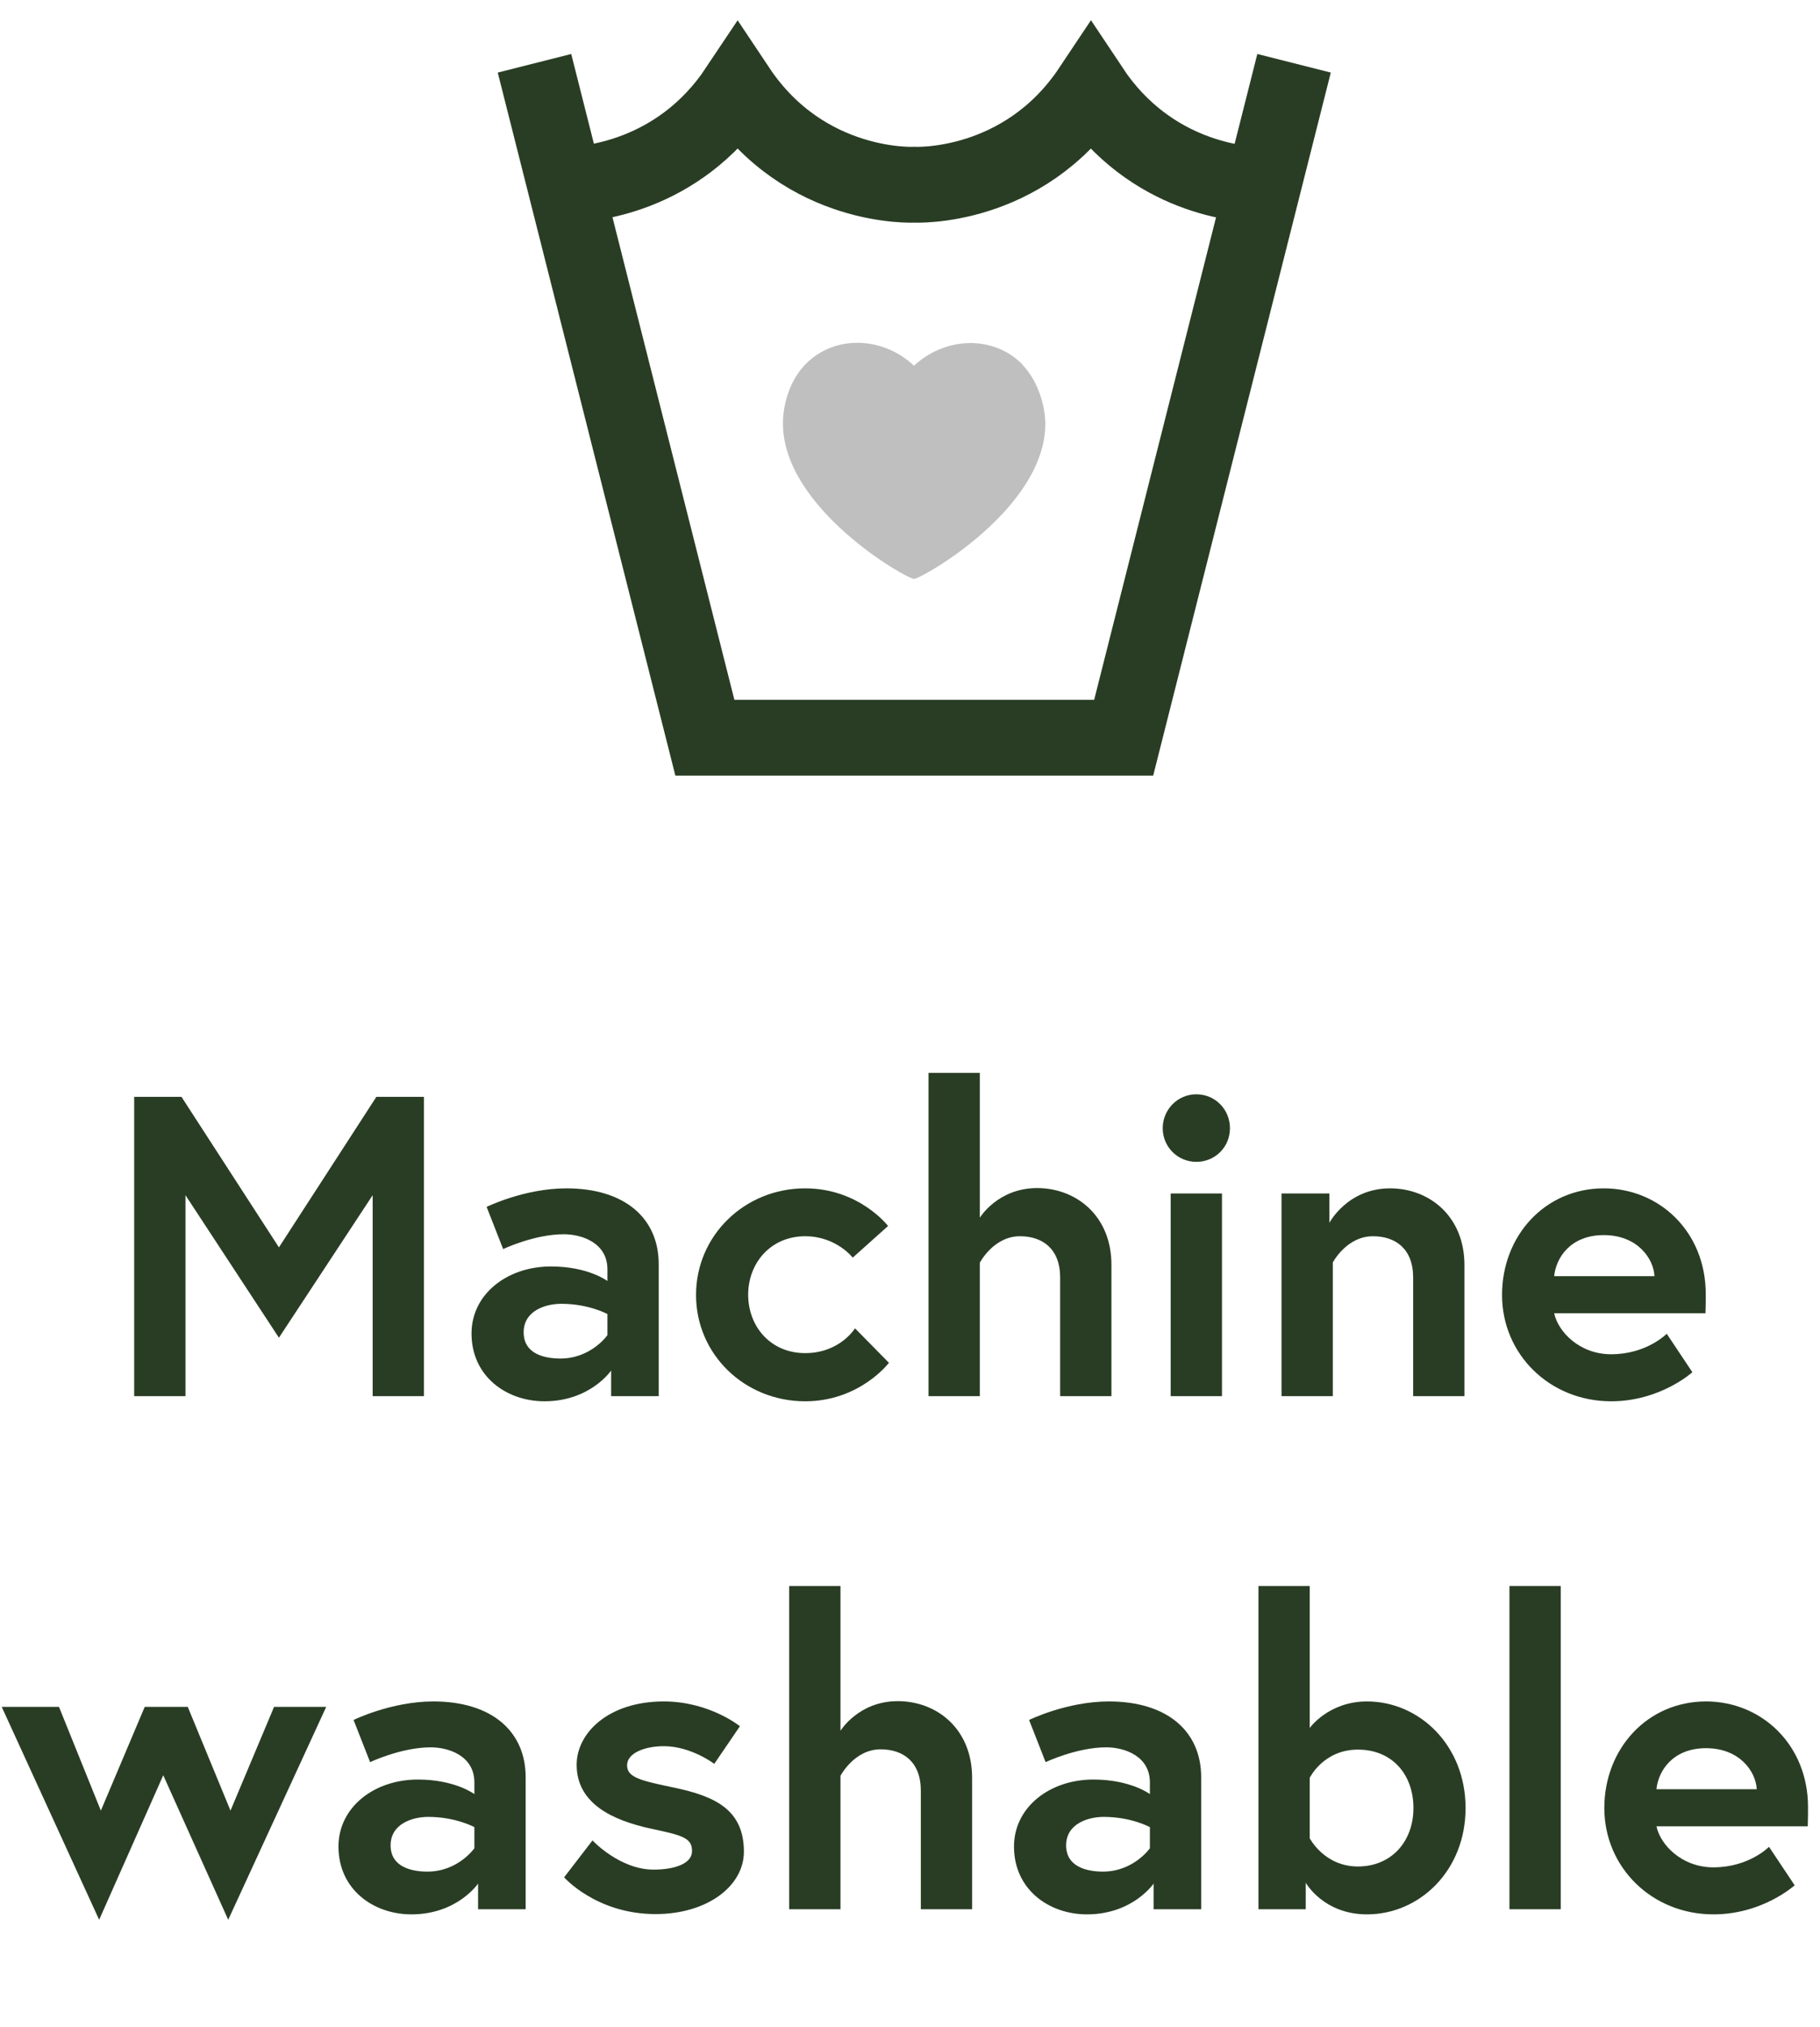
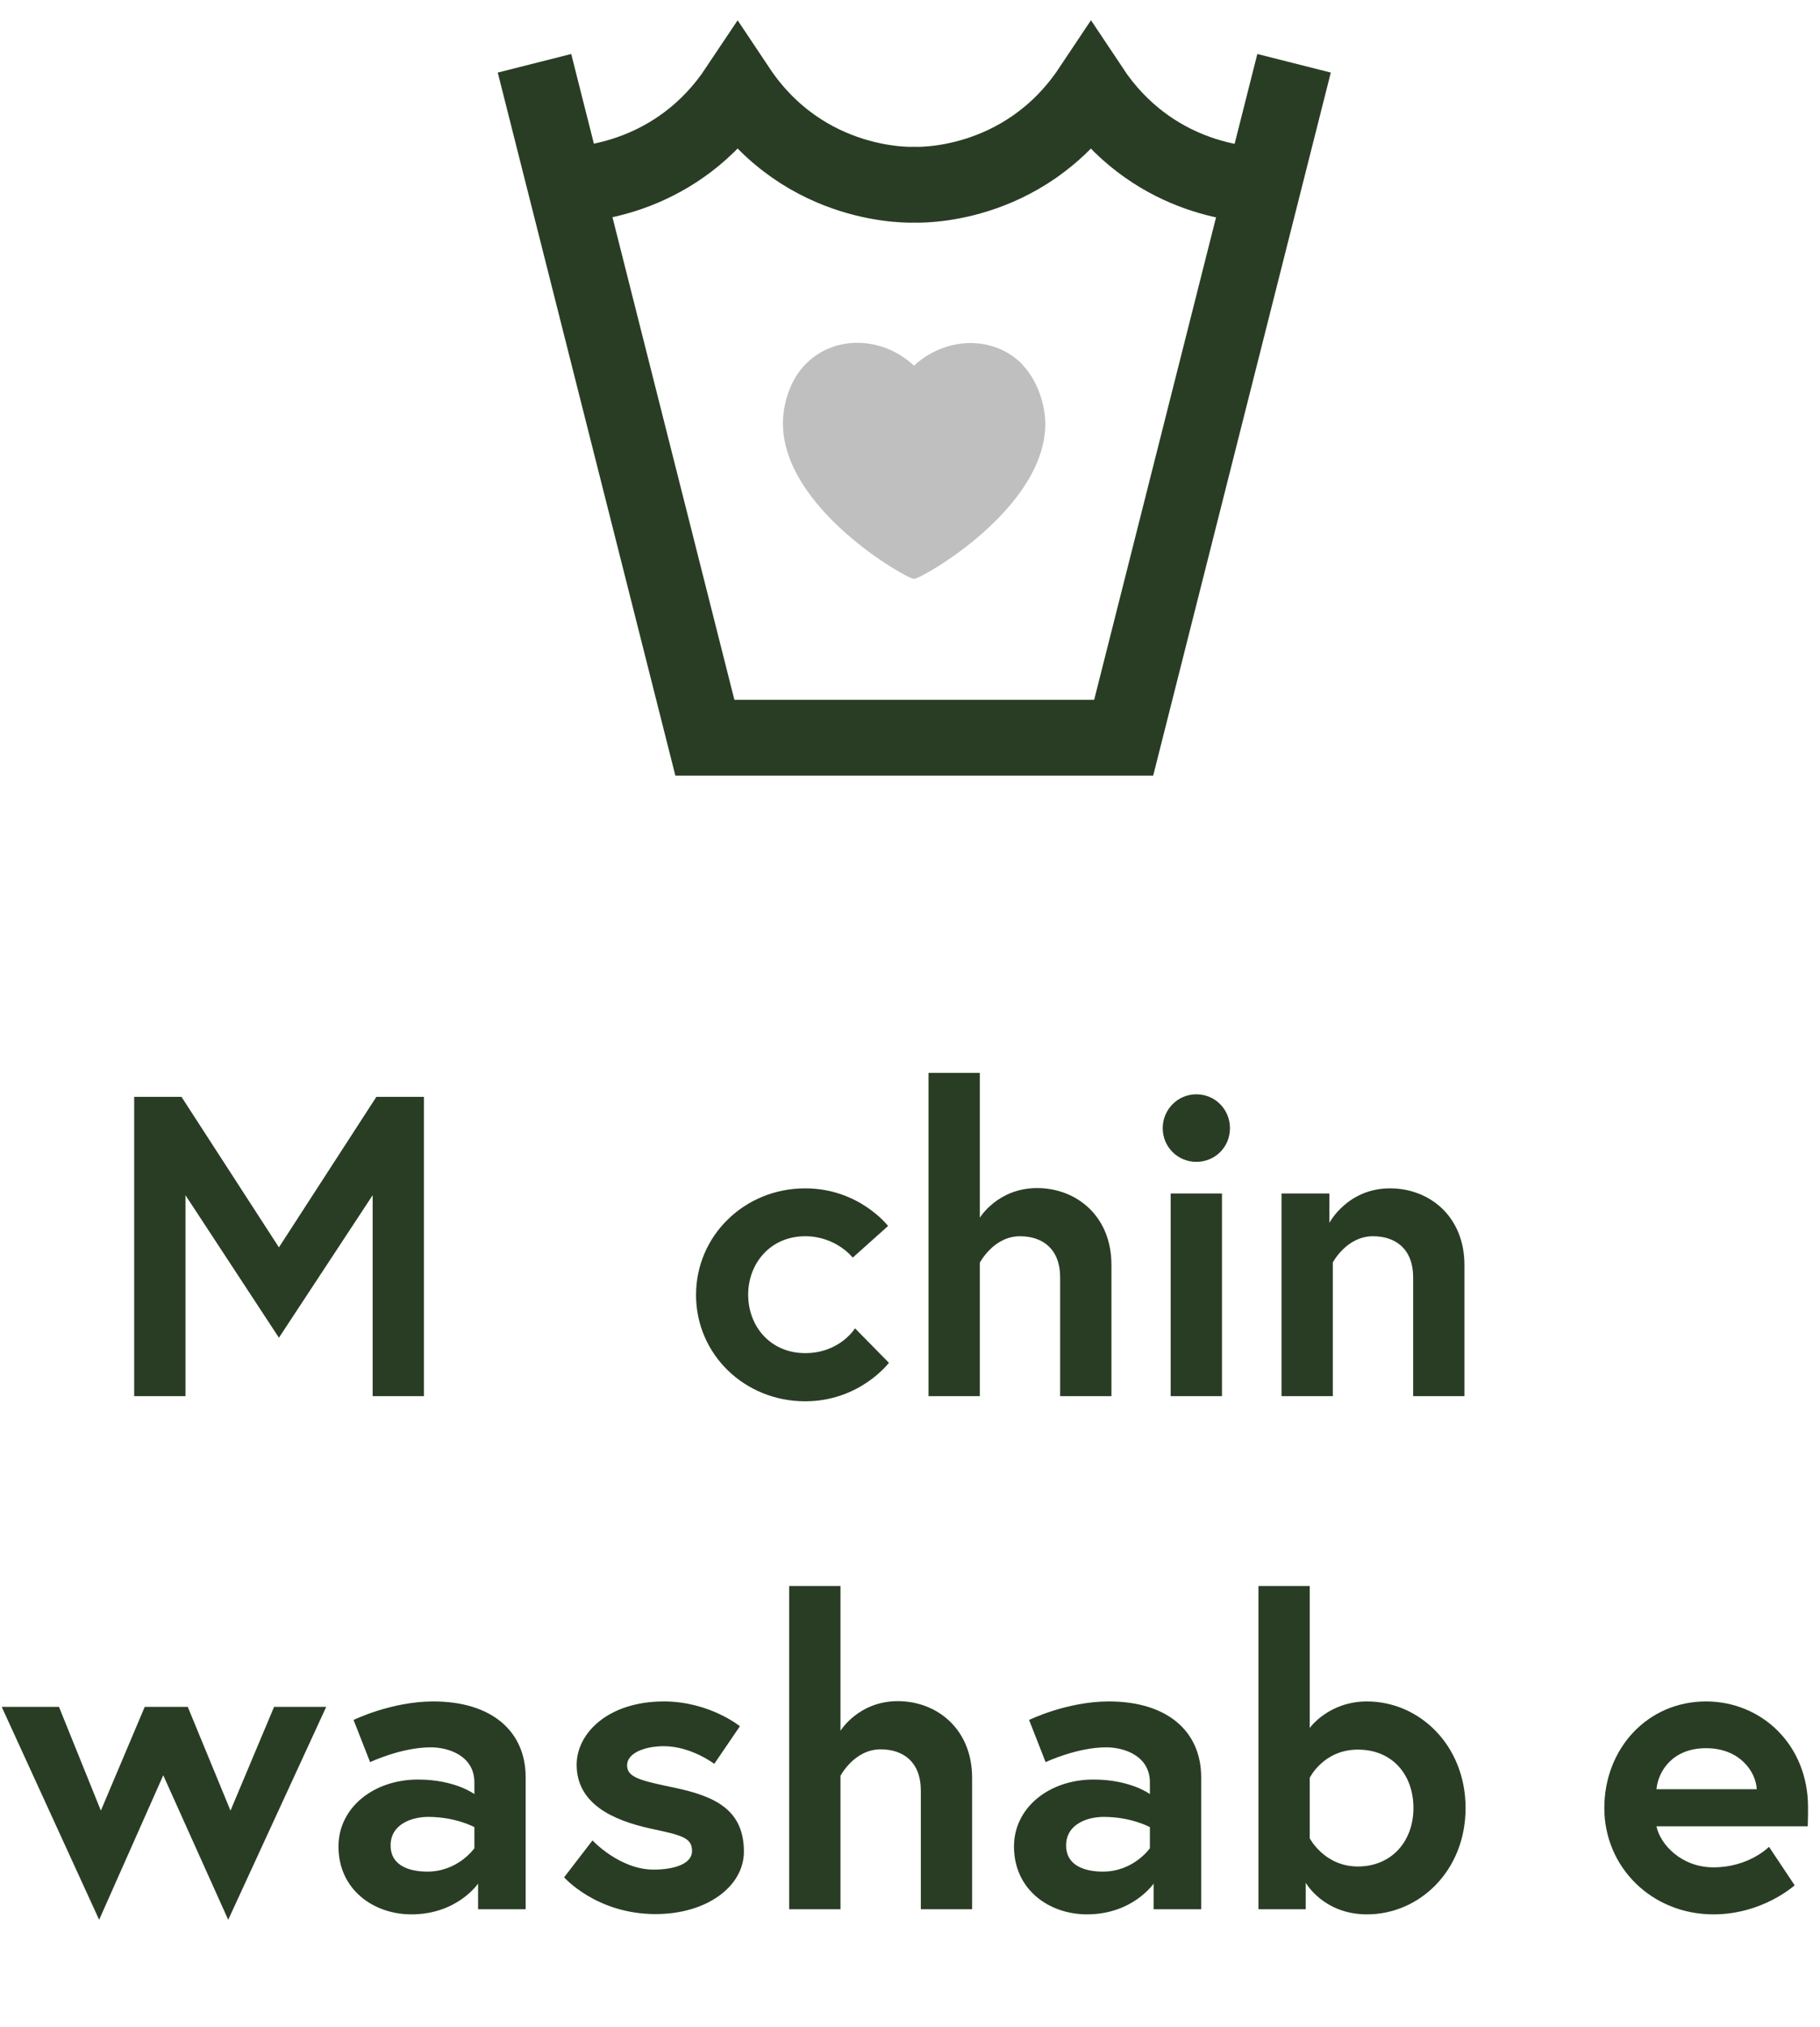
<svg xmlns="http://www.w3.org/2000/svg" viewBox="0 0 63.88 71.12" data-sanitized-data-name="Layer 2" data-name="Layer 2" id="Layer_2">
  <defs>
    <style>
      .cls-1, .cls-2 {
        fill: none;
      }

      .cls-1, .cls-3, .cls-4 {
        stroke-width: 0px;
      }

      .cls-2 {
        stroke: #293d24;
        stroke-miterlimit: 10;
        stroke-width: 2.66px;
      }

      .cls-3 {
        fill: #293d24;
      }

      .cls-4 {
        fill: #bfbfbf;
      }
    </style>
  </defs>
  <g id="Artwork">
    <g>
      <g>
        <path d="m6.37,38.48l3.42,5.28,3.42-5.28h1.67v10.5h-1.8v-7.05l-3.29,5-3.28-5v7.05h-1.8v-10.5h1.66Z" class="cls-3" />
-         <path d="m23.12,44.35v4.63h-1.67v-.9s-.73,1.08-2.34,1.08c-1.33,0-2.56-.87-2.56-2.38,0-1.37,1.24-2.35,2.79-2.35,1.31,0,1.98.51,1.98.51v-.41c0-.93-.9-1.23-1.53-1.23-1.04,0-2.13.52-2.13.52l-.58-1.48s1.32-.65,2.8-.65c2.04,0,3.24,1.04,3.24,2.66Zm-1.8,2.49v-.74s-.65-.36-1.62-.36c-.55,0-1.32.24-1.32,1s.73.92,1.29.92c1.08,0,1.65-.82,1.65-.82Z" class="cls-3" />
        <path d="m30.02,46.61l1.18,1.2s-1.02,1.35-2.94,1.35c-2.13,0-3.83-1.65-3.83-3.73s1.7-3.74,3.83-3.74c1.9,0,2.91,1.32,2.91,1.32l-1.24,1.11s-.58-.75-1.67-.75c-1.21,0-2,.94-2,2.05s.78,2.05,2,2.05,1.75-.87,1.75-.87Z" class="cls-3" />
        <path d="m39.01,44.38v4.6h-1.8v-4.16c0-1.02-.63-1.45-1.41-1.45-.93,0-1.41.93-1.41.93v4.68h-1.8v-11.34h1.8v5.08s.63-1.04,2.01-1.04,2.61.98,2.61,2.69Z" class="cls-3" />
        <path d="m41.99,38.39c.66,0,1.18.53,1.18,1.19s-.52,1.18-1.18,1.18-1.18-.53-1.18-1.18.52-1.19,1.18-1.19Zm-.9,3.48h1.8v7.11h-1.8v-7.11Z" class="cls-3" />
        <path d="m51.4,44.38v4.6h-1.8v-4.16c0-1.02-.63-1.45-1.41-1.45-.93,0-1.41.92-1.41.92v4.69h-1.8v-7.11h1.68v1.03s.63-1.21,2.13-1.21c1.38,0,2.61.98,2.61,2.69Z" class="cls-3" />
-         <path d="m59.87,45.4c0,.13,0,.41-.01.67h-5.31c.13.63.87,1.44,2,1.44,1.25,0,1.95-.72,1.95-.72l.9,1.35s-1.12,1.02-2.85,1.02c-2.16,0-3.83-1.65-3.83-3.73s1.51-3.74,3.57-3.74c1.95,0,3.58,1.52,3.58,3.71Zm-1.8-.63c-.03-.62-.6-1.44-1.78-1.44s-1.68.81-1.74,1.44h3.52Z" class="cls-3" />
        <path d="m2.07,59.88l1.47,3.64,1.54-3.64h1.51l1.5,3.64,1.53-3.64h1.83l-3.44,7.47-2.28-5.07-2.25,5.07L.06,59.88h2.01Z" class="cls-3" />
        <path d="m18.45,62.35v4.63h-1.67v-.9s-.73,1.08-2.34,1.08c-1.33,0-2.56-.87-2.56-2.38,0-1.37,1.24-2.35,2.79-2.35,1.3,0,1.98.51,1.98.51v-.41c0-.93-.9-1.23-1.53-1.23-1.04,0-2.13.52-2.13.52l-.58-1.48s1.32-.65,2.8-.65c2.04,0,3.24,1.04,3.24,2.66Zm-1.8,2.49v-.74s-.65-.36-1.62-.36c-.55,0-1.32.24-1.32,1s.74.92,1.29.92c1.08,0,1.65-.82,1.65-.82Z" class="cls-3" />
        <path d="m20.8,64.57s.95,1.02,2.14,1.02c.74,0,1.35-.21,1.35-.65,0-.46-.33-.55-1.41-.78-1.41-.3-2.64-.9-2.64-2.25,0-1.11,1.11-2.22,3.06-2.22,1.6,0,2.67.87,2.67.87l-.9,1.32s-.81-.62-1.77-.62c-.67,0-1.29.24-1.29.67s.48.54,1.68.79c1.41.3,2.42.77,2.42,2.24,0,1.21-1.29,2.19-3.1,2.19-2.08,0-3.21-1.29-3.21-1.29l1-1.3Z" class="cls-3" />
        <path d="m34.12,62.38v4.6h-1.8v-4.16c0-1.02-.63-1.45-1.41-1.45-.93,0-1.41.93-1.41.93v4.68h-1.8v-11.34h1.8v5.08s.63-1.04,2.01-1.04,2.61.98,2.61,2.69Z" class="cls-3" />
        <path d="m42.16,62.35v4.63h-1.67v-.9s-.73,1.08-2.34,1.08c-1.33,0-2.56-.87-2.56-2.38,0-1.37,1.24-2.35,2.79-2.35,1.3,0,1.98.51,1.98.51v-.41c0-.93-.9-1.23-1.53-1.23-1.04,0-2.13.52-2.13.52l-.58-1.48s1.32-.65,2.8-.65c2.04,0,3.24,1.04,3.24,2.66Zm-1.8,2.49v-.74s-.65-.36-1.62-.36c-.55,0-1.32.24-1.32,1s.74.92,1.29.92c1.08,0,1.65-.82,1.65-.82Z" class="cls-3" />
        <path d="m44.17,55.64h1.8v4.98s.66-.93,2.01-.93c1.84,0,3.46,1.54,3.46,3.74s-1.62,3.73-3.46,3.73c-1.53,0-2.15-1.11-2.15-1.11v.93h-1.66v-11.34Zm1.8,8.85s.51.99,1.69.99,1.95-.88,1.95-2.05-.74-2.05-1.95-2.05-1.69.99-1.69.99v2.13Z" class="cls-3" />
-         <path d="m52.98,55.64h1.8v11.34h-1.8v-11.34Z" class="cls-3" />
        <path d="m63.46,63.4c0,.13,0,.41-.01.67h-5.31c.13.63.87,1.44,2,1.44,1.25,0,1.95-.72,1.95-.72l.9,1.35s-1.12,1.02-2.85,1.02c-2.16,0-3.83-1.65-3.83-3.73s1.51-3.74,3.57-3.74c1.95,0,3.58,1.52,3.58,3.71Zm-1.8-.63c-.03-.62-.6-1.44-1.78-1.44s-1.68.81-1.74,1.44h3.52Z" class="cls-3" />
      </g>
      <g>
        <g>
          <polyline points="45.42 2.22 39.44 25.88 32.09 25.88 32.09 25.88 24.74 25.88 18.76 2.22" class="cls-2" />
          <path d="m44.34,6.49c-.73,0-3.95-.22-6.05-3.38-2.38,3.57-6.2,3.37-6.2,3.37,0,0-3.82.2-6.2-3.37-2.1,3.15-5.32,3.37-6.05,3.38" class="cls-2" />
        </g>
        <path d="m35.88,12.78c-1.04-1.05-2.73-.95-3.8.05-1.07-1.01-2.76-1.11-3.8-.06-.52.52-.8,1.35-.8,2.08,0,3,4.35,5.46,4.6,5.46s4.61-2.45,4.61-5.45c-.01-.7-.29-1.54-.82-2.08Z" class="cls-4" />
        <rect height="28.16" width="34.79" x="14.55" class="cls-1" />
      </g>
    </g>
  </g>
</svg>